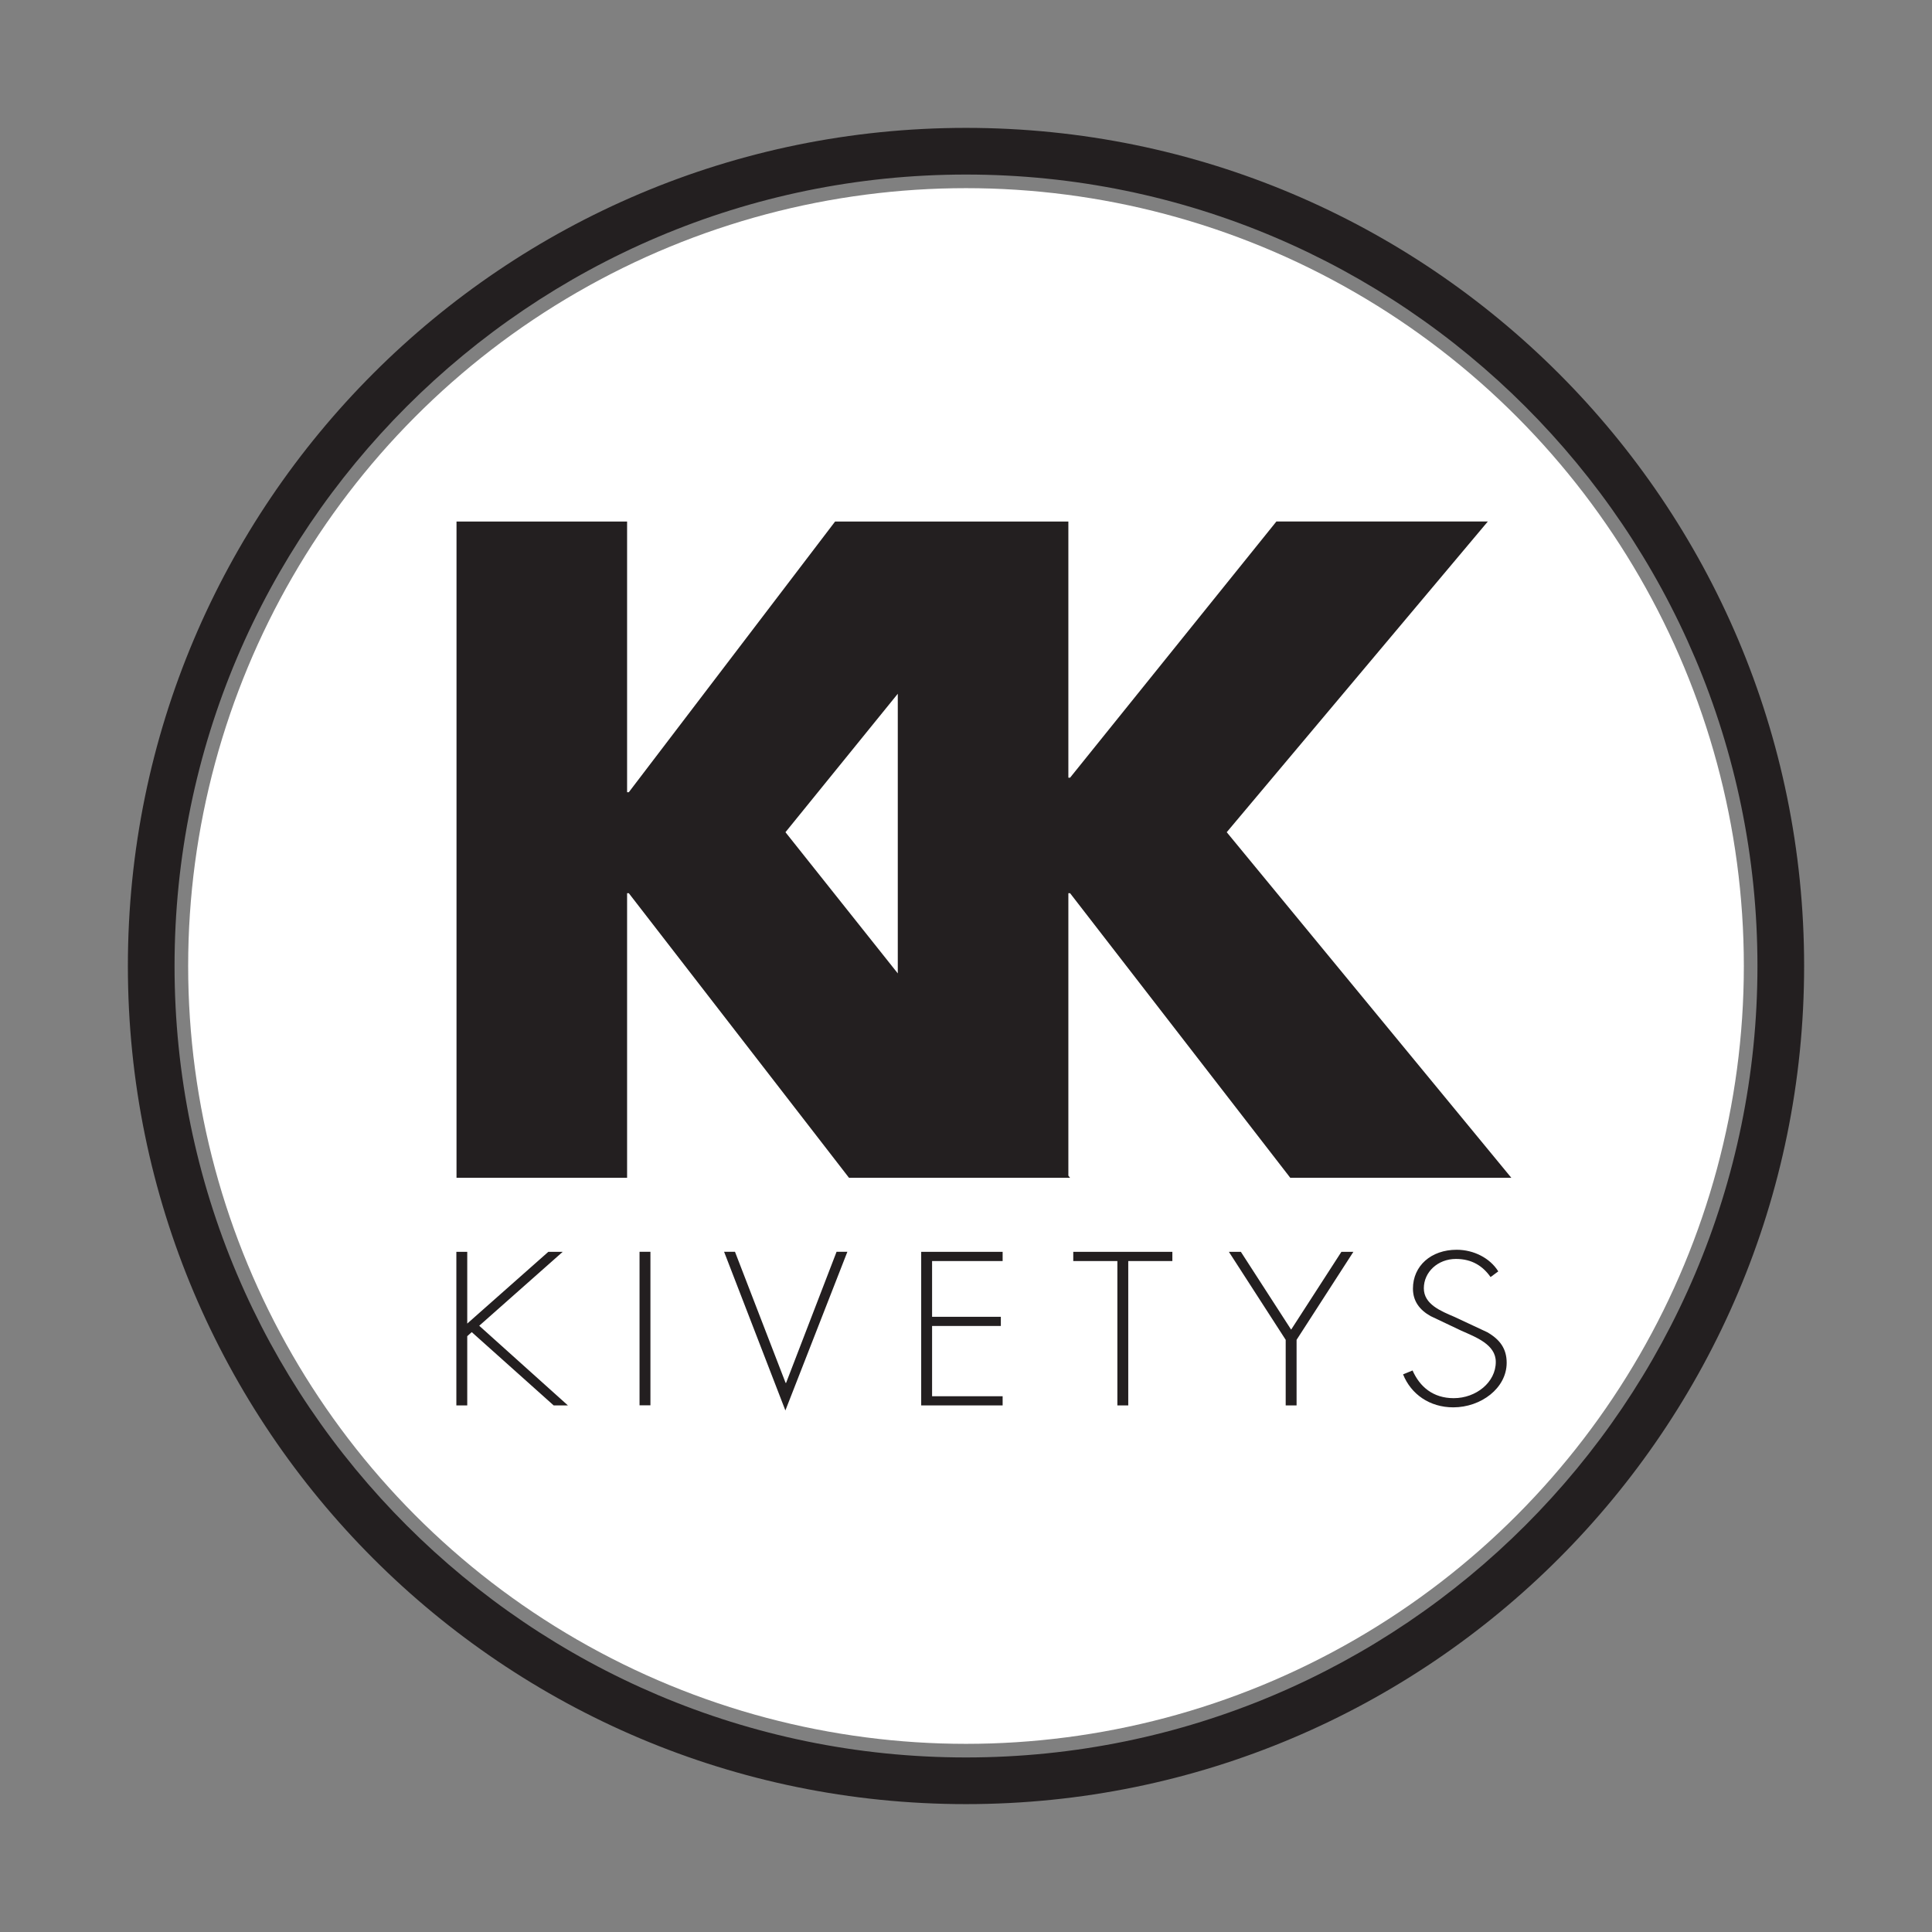
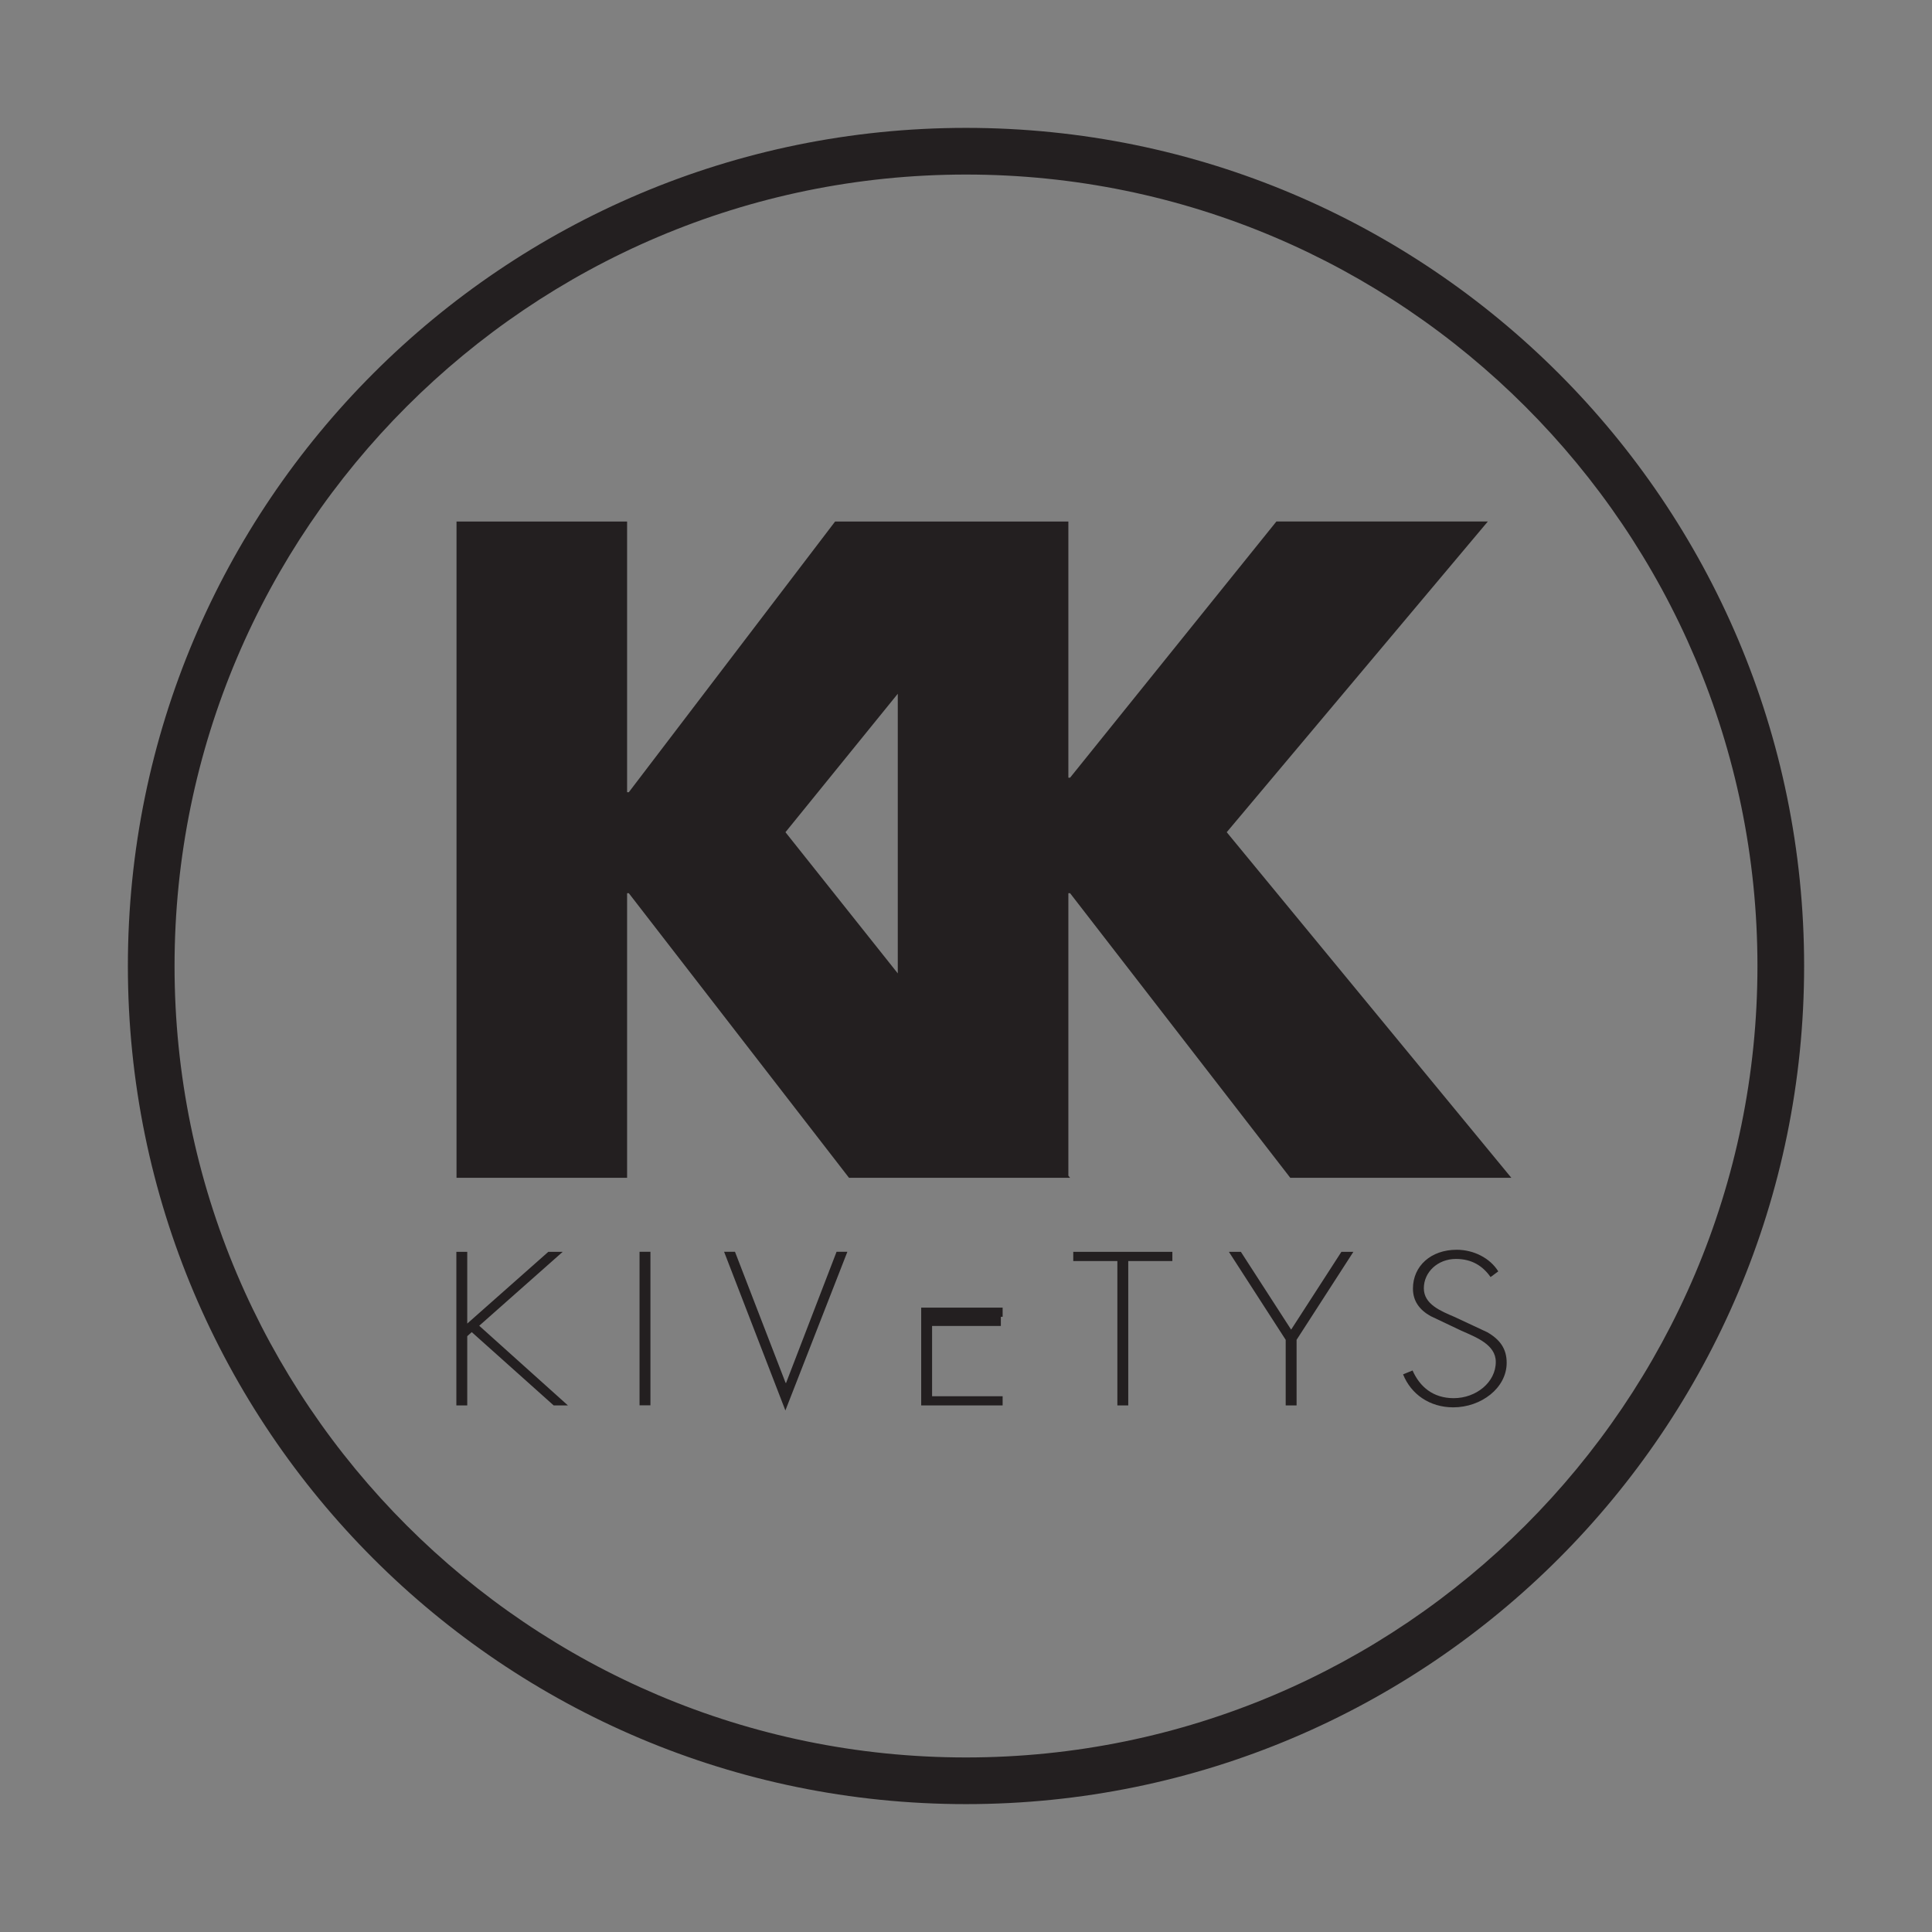
<svg xmlns="http://www.w3.org/2000/svg" viewBox="0 0 248.38 248.38" version="1.1" id="Layer_1">
  <rect x="0" y="0" width="248.38" height="248.38" fill="#808080" stroke="none" />
  <defs>
    <style>
      .st0 {
        fill: #231f20;
      }
    </style>
  </defs>
-   <circle fill="#FFFFFF" r="100" cy="124.19" cx="124.19" />
-   <path d="M70.49,160.94l-10.42,9.22v-9.22h-1.4v19.74h1.4v-8.9l.58-.52,10.53,9.42h1.83l-11.4-10.24,10.73-9.5h-1.86ZM82.22,180.67h1.4v-19.74h-1.4v19.74ZM118.43,160.94v19.74h10.47v-1.18h-9.07v-9.03h8.84v-1.18h-8.84v-7.17h9.07v-1.18h-10.47ZM137.98,160.94v1.18h5.67v18.56h1.4v-18.56h5.67v-1.18h-12.74ZM172.45,160.94l-6.46,10-6.46-10h-1.54l7.3,11.31v8.43h1.4v-8.43l7.3-11.31h-1.54ZM107.55,160.93l-6.49,16.86h-.06l-6.51-16.86h-1.4l7.88,20.4,7.97-20.4h-1.4ZM181.65,165.67c0,1.57.82,2.72,2.27,3.53l3.96,1.88c1.89.84,4.42,1.78,4.42,4.01,0,2.62-2.53,4.66-5.41,4.66-2.65,0-4.36-1.46-5.29-3.56l-1.22.5c1.02,2.54,3.4,4.24,6.46,4.24,3.55,0,6.86-2.46,6.86-5.73,0-1.78-.84-2.98-2.5-3.93l-4.19-1.96c-1.77-.76-3.96-1.62-3.96-3.69s1.78-3.77,4.13-3.77c2.06,0,3.46.92,4.45,2.33l.99-.73c-1.05-1.7-3.14-2.78-5.35-2.78-3.29,0-5.62,2.07-5.62,5M100.98,106.99l14.44-17.8v35.95l-14.44-18.15ZM164.09,67.05l-26.52,32.93h-.22v-32.93h-29.99l-26.52,34.8h-.22v-34.8h-21.93v84.37h21.93v-36.59h.22l28.31,36.59h28.42l-.22-.27v-36.32h.22l28.31,36.59h28.42l-36.59-44.43,33.57-39.95h-27.19Z" class="st0" />
+   <path d="M70.49,160.94l-10.42,9.22v-9.22h-1.4v19.74h1.4v-8.9l.58-.52,10.53,9.42h1.83l-11.4-10.24,10.73-9.5h-1.86ZM82.22,180.67h1.4v-19.74h-1.4v19.74ZM118.43,160.94v19.74h10.47v-1.18h-9.07v-9.03h8.84v-1.18h-8.84h9.07v-1.18h-10.47ZM137.98,160.94v1.18h5.67v18.56h1.4v-18.56h5.67v-1.18h-12.74ZM172.45,160.94l-6.46,10-6.46-10h-1.54l7.3,11.31v8.43h1.4v-8.43l7.3-11.31h-1.54ZM107.55,160.93l-6.49,16.86h-.06l-6.51-16.86h-1.4l7.88,20.4,7.97-20.4h-1.4ZM181.65,165.67c0,1.57.82,2.72,2.27,3.53l3.96,1.88c1.89.84,4.42,1.78,4.42,4.01,0,2.62-2.53,4.66-5.41,4.66-2.65,0-4.36-1.46-5.29-3.56l-1.22.5c1.02,2.54,3.4,4.24,6.46,4.24,3.55,0,6.86-2.46,6.86-5.73,0-1.78-.84-2.98-2.5-3.93l-4.19-1.96c-1.77-.76-3.96-1.62-3.96-3.69s1.78-3.77,4.13-3.77c2.06,0,3.46.92,4.45,2.33l.99-.73c-1.05-1.7-3.14-2.78-5.35-2.78-3.29,0-5.62,2.07-5.62,5M100.98,106.99l14.44-17.8v35.95l-14.44-18.15ZM164.09,67.05l-26.52,32.93h-.22v-32.93h-29.99l-26.52,34.8h-.22v-34.8h-21.93v84.37h21.93v-36.59h.22l28.31,36.59h28.42l-.22-.27v-36.32h.22l28.31,36.59h28.42l-36.59-44.43,33.57-39.95h-27.19Z" class="st0" />
  <path d="M124.19,22.44c56.11,0,101.75,45.65,101.75,101.75s-45.65,101.75-101.75,101.75S22.44,180.3,22.44,124.19,68.08,22.44,124.19,22.44M124.19,16.44c-59.51,0-107.75,48.24-107.75,107.75s48.24,107.75,107.75,107.75,107.75-48.24,107.75-107.75S183.7,16.44,124.19,16.44h0Z" class="st0" />
</svg>